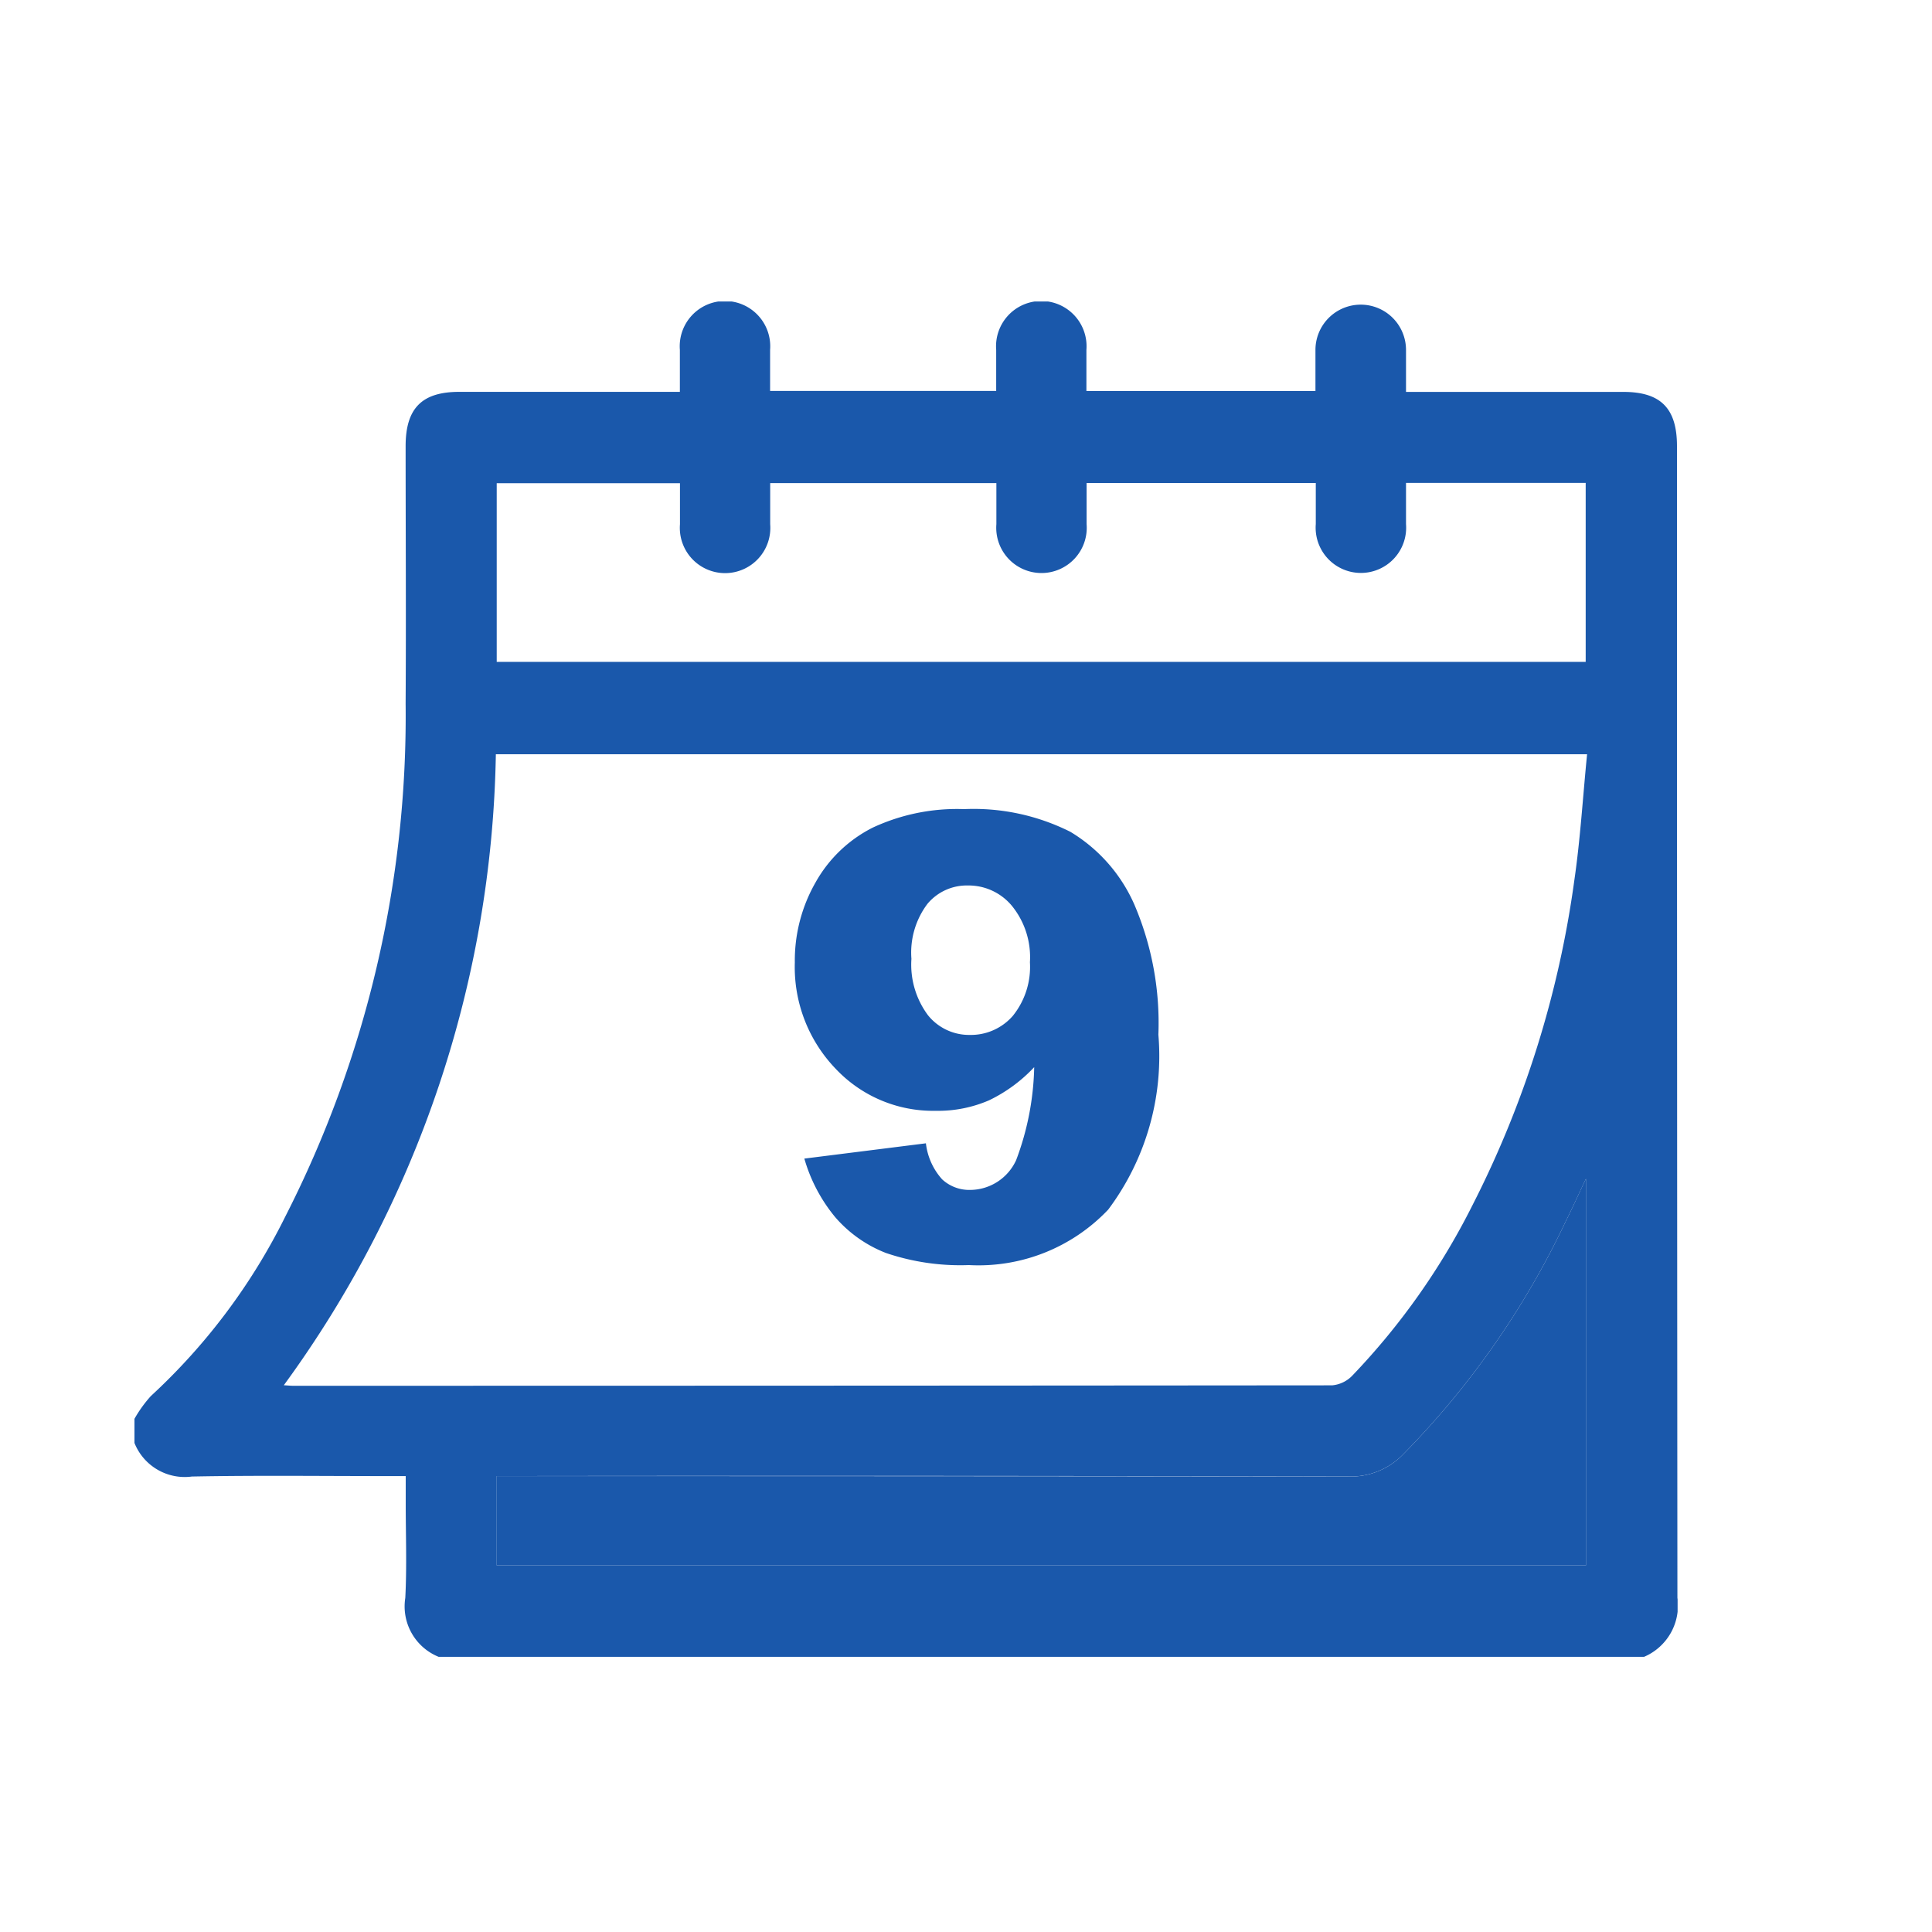
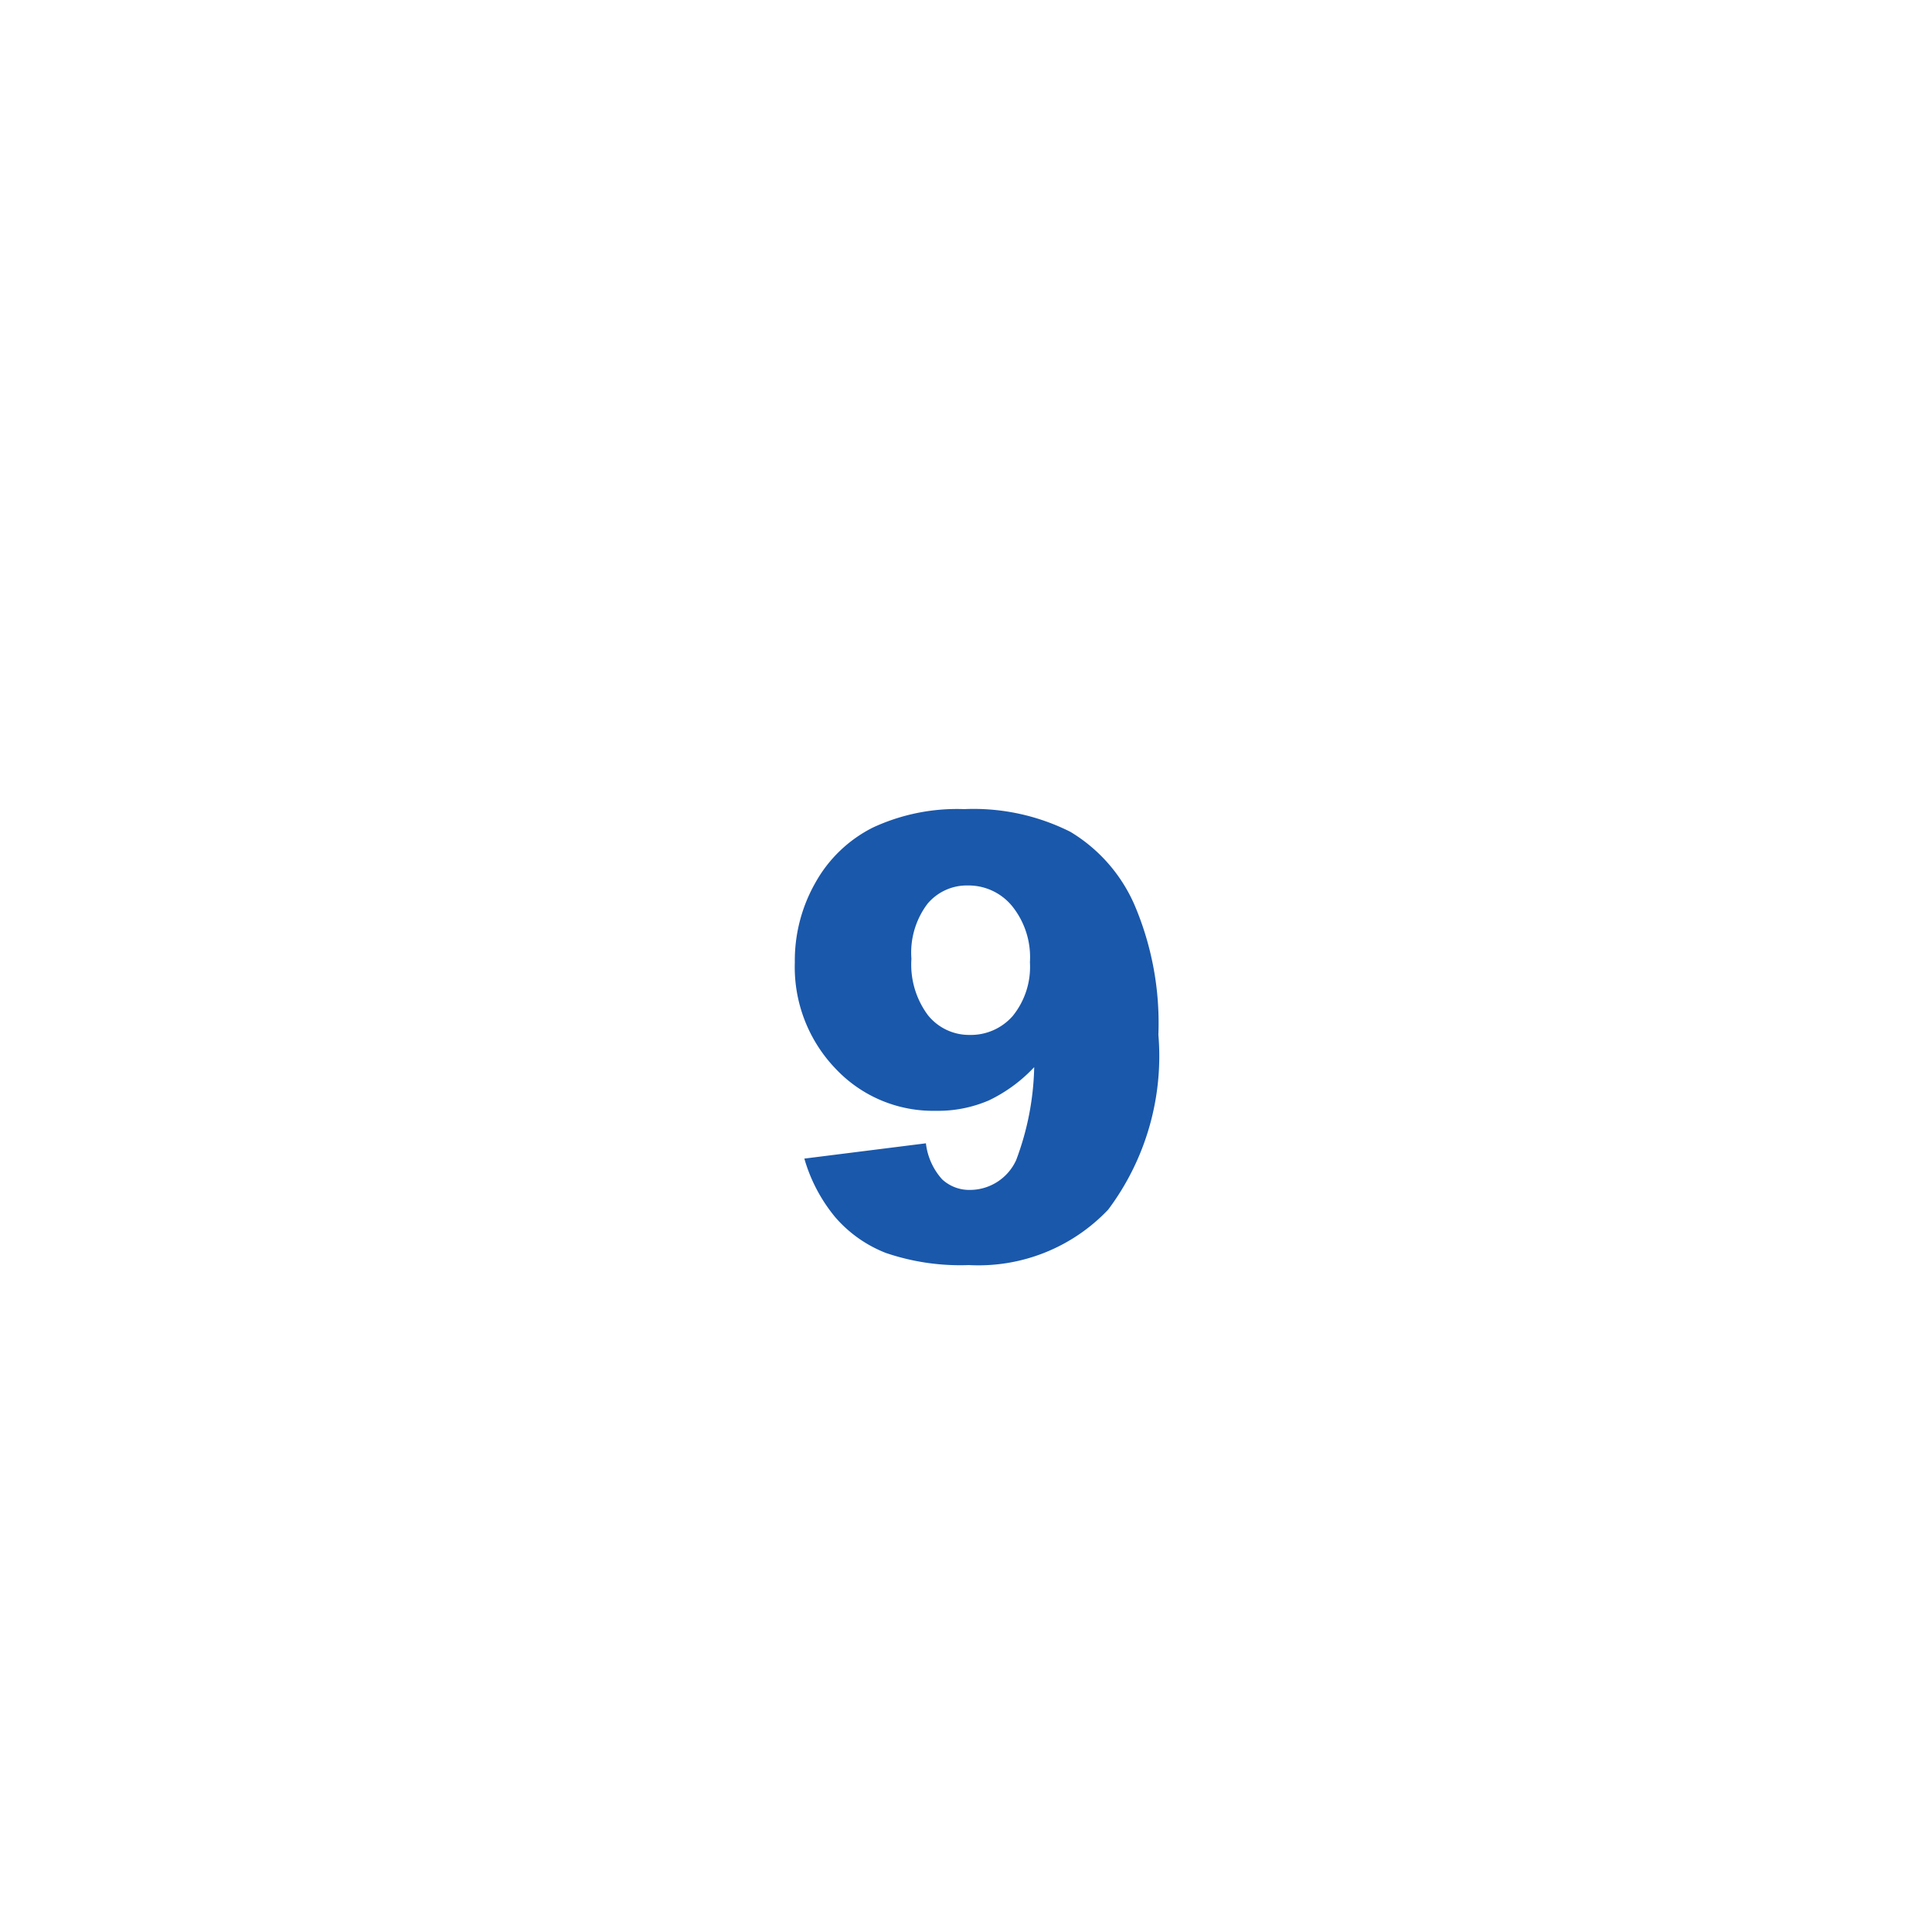
<svg xmlns="http://www.w3.org/2000/svg" width="40" height="40" viewBox="0 0 40 40">
  <defs>
    <clipPath id="clip-path">
      <rect id="Rectangle_463" data-name="Rectangle 463" width="44.048" height="44.048" fill="#1a58ab" stroke="#707070" stroke-width="1" />
    </clipPath>
    <clipPath id="clip-path-2">
      <rect id="Rectangle_48" data-name="Rectangle 48" width="39.259" height="39.259" fill="#1a58ab" stroke="#707070" stroke-width="1" />
    </clipPath>
    <clipPath id="clip-path-3">
      <rect id="Rectangle_38" data-name="Rectangle 38" width="31.949" height="28.061" fill="#1a58ab" />
    </clipPath>
    <clipPath id="clip-f_icon03">
      <rect width="40" height="40" />
    </clipPath>
  </defs>
  <g id="f_icon03" clip-path="url(#clip-f_icon03)">
    <g id="Mask_Group_287" data-name="Mask Group 287" transform="translate(-1.353 -1.752)" clip-path="url(#clip-path)">
      <g id="btn_9days" transform="translate(1.353 2.395)">
        <g id="Mask_Group_4" data-name="Mask Group 4" clip-path="url(#clip-path-2)">
          <g id="Group_62" data-name="Group 62" transform="translate(2.784 5.599)">
            <g id="Group_61" data-name="Group 61" clip-path="url(#clip-path-3)">
-               <path id="Path_156" data-name="Path 156" d="M0,23.633v-.5a2.644,2.644,0,0,1,.34-.472,12.731,12.731,0,0,0,2.785-3.72A22.8,22.8,0,0,0,5.614,8.324c.011-1.777,0-3.552,0-5.329,0-.784.336-1.124,1.11-1.124h4.568c0-.312,0-.591,0-.869a.937.937,0,1,1,1.868,0c0,.287,0,.572,0,.85h4.681c0-.293,0-.572,0-.85a.937.937,0,1,1,1.868,0v.852h4.742c0-.291,0-.57,0-.848A.937.937,0,1,1,26.326,1c0,.287,0,.572,0,.872h4.5c.774,0,1.11.34,1.11,1.122q0,11.922.009,23.846a1.153,1.153,0,0,1-.693,1.222H6.3a1.126,1.126,0,0,1-.693-1.22c.034-.65.009-1.305.009-1.958v-.565h-.38c-1.35,0-2.7-.017-4.047.009A1.12,1.12,0,0,1,0,23.633m3.093-1.195c.1.006.142.011.185.011q10.758,0,21.518-.009a.662.662,0,0,0,.417-.2A14.448,14.448,0,0,0,27.7,18.714a21.044,21.044,0,0,0,2.111-6.732c.125-.859.176-1.728.264-2.608H7.482a22.78,22.78,0,0,1-4.39,13.064M7.5,7.461H30.046V3.756h-3.72c0,.3,0,.574,0,.852a.937.937,0,1,1-1.868,0c0-.287,0-.572,0-.85H19.713v.852a.937.937,0,1,1-1.868,0c0-.287,0-.572,0-.85H13.162c0,.3,0,.574,0,.852a.937.937,0,1,1-1.868,0c0-.287,0-.572,0-.85H7.5Zm0,18.708H30.051V18.164c-.159.334-.281.608-.415.874a17.536,17.536,0,0,1-3.371,4.832,1.508,1.508,0,0,1-1.139.457q-8.625-.019-17.248-.009H7.5Z" transform="translate(0 0)" fill="#1a58ab" />
-               <path id="Path_158" data-name="Path 158" d="M3.528,16.55V14.7h.378q8.625,0,17.248.009a1.508,1.508,0,0,0,1.139-.457,17.536,17.536,0,0,0,3.371-4.832c.134-.266.255-.54.415-.874V16.55Z" transform="translate(3.971 9.619)" fill="#1a58ab" />
              <path id="Path_159" data-name="Path 159" d="M6.625,12.18l2.521-.317a1.343,1.343,0,0,0,.336.746.825.825,0,0,0,.58.219,1.053,1.053,0,0,0,.952-.616,5.772,5.772,0,0,0,.374-1.926,3.14,3.14,0,0,1-.935.687,2.66,2.66,0,0,1-1.107.217,2.769,2.769,0,0,1-2.07-.872,3.036,3.036,0,0,1-.844-2.2,3.255,3.255,0,0,1,.429-1.656A2.8,2.8,0,0,1,8.045,5.327a4.13,4.13,0,0,1,1.892-.383,4.459,4.459,0,0,1,2.2.47,3.307,3.307,0,0,1,1.322,1.5,6.232,6.232,0,0,1,.5,2.7,5.3,5.3,0,0,1-1.039,3.622,3.7,3.7,0,0,1-2.885,1.148,4.784,4.784,0,0,1-1.718-.251,2.664,2.664,0,0,1-1.048-.74,3.346,3.346,0,0,1-.64-1.214M11.3,8.107a1.685,1.685,0,0,0-.374-1.161,1.165,1.165,0,0,0-.91-.421,1.061,1.061,0,0,0-.838.38,1.677,1.677,0,0,0-.332,1.139,1.752,1.752,0,0,0,.344,1.169,1.092,1.092,0,0,0,.863.406,1.151,1.151,0,0,0,.891-.393,1.614,1.614,0,0,0,.355-1.12" transform="translate(7.24 5.566)" fill="#1a58ab" />
            </g>
          </g>
        </g>
      </g>
    </g>
  </g>
</svg>